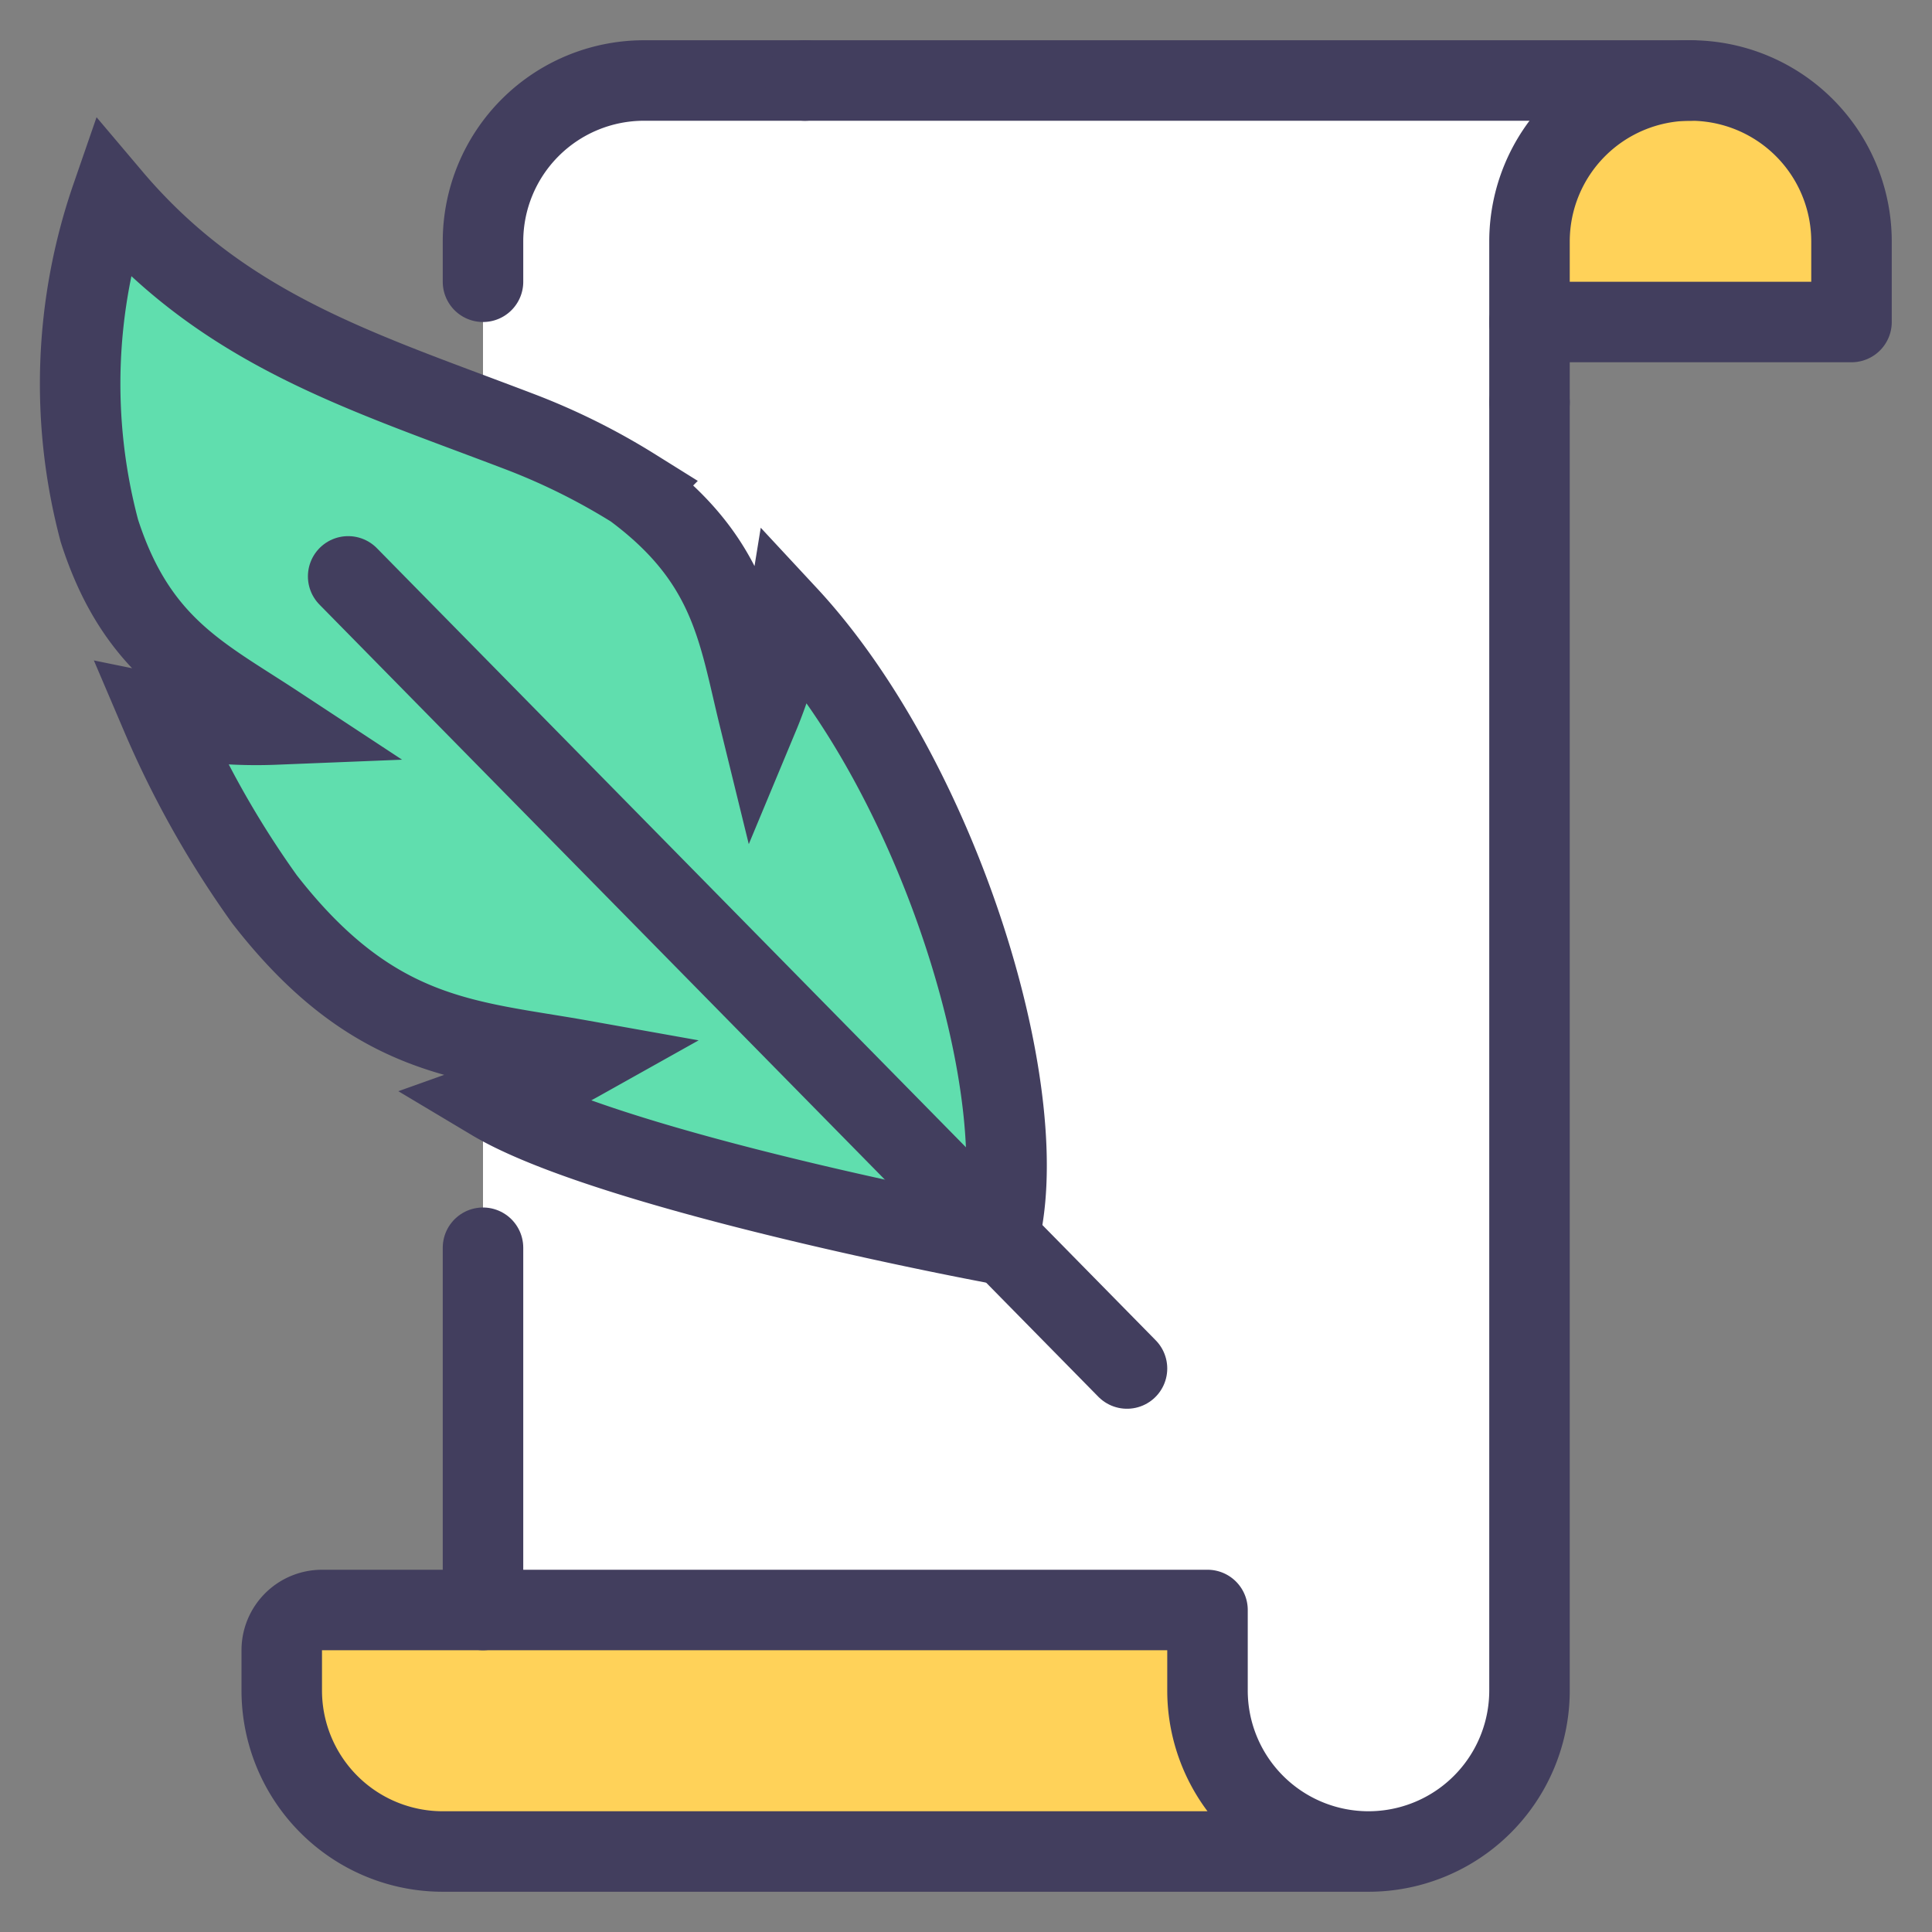
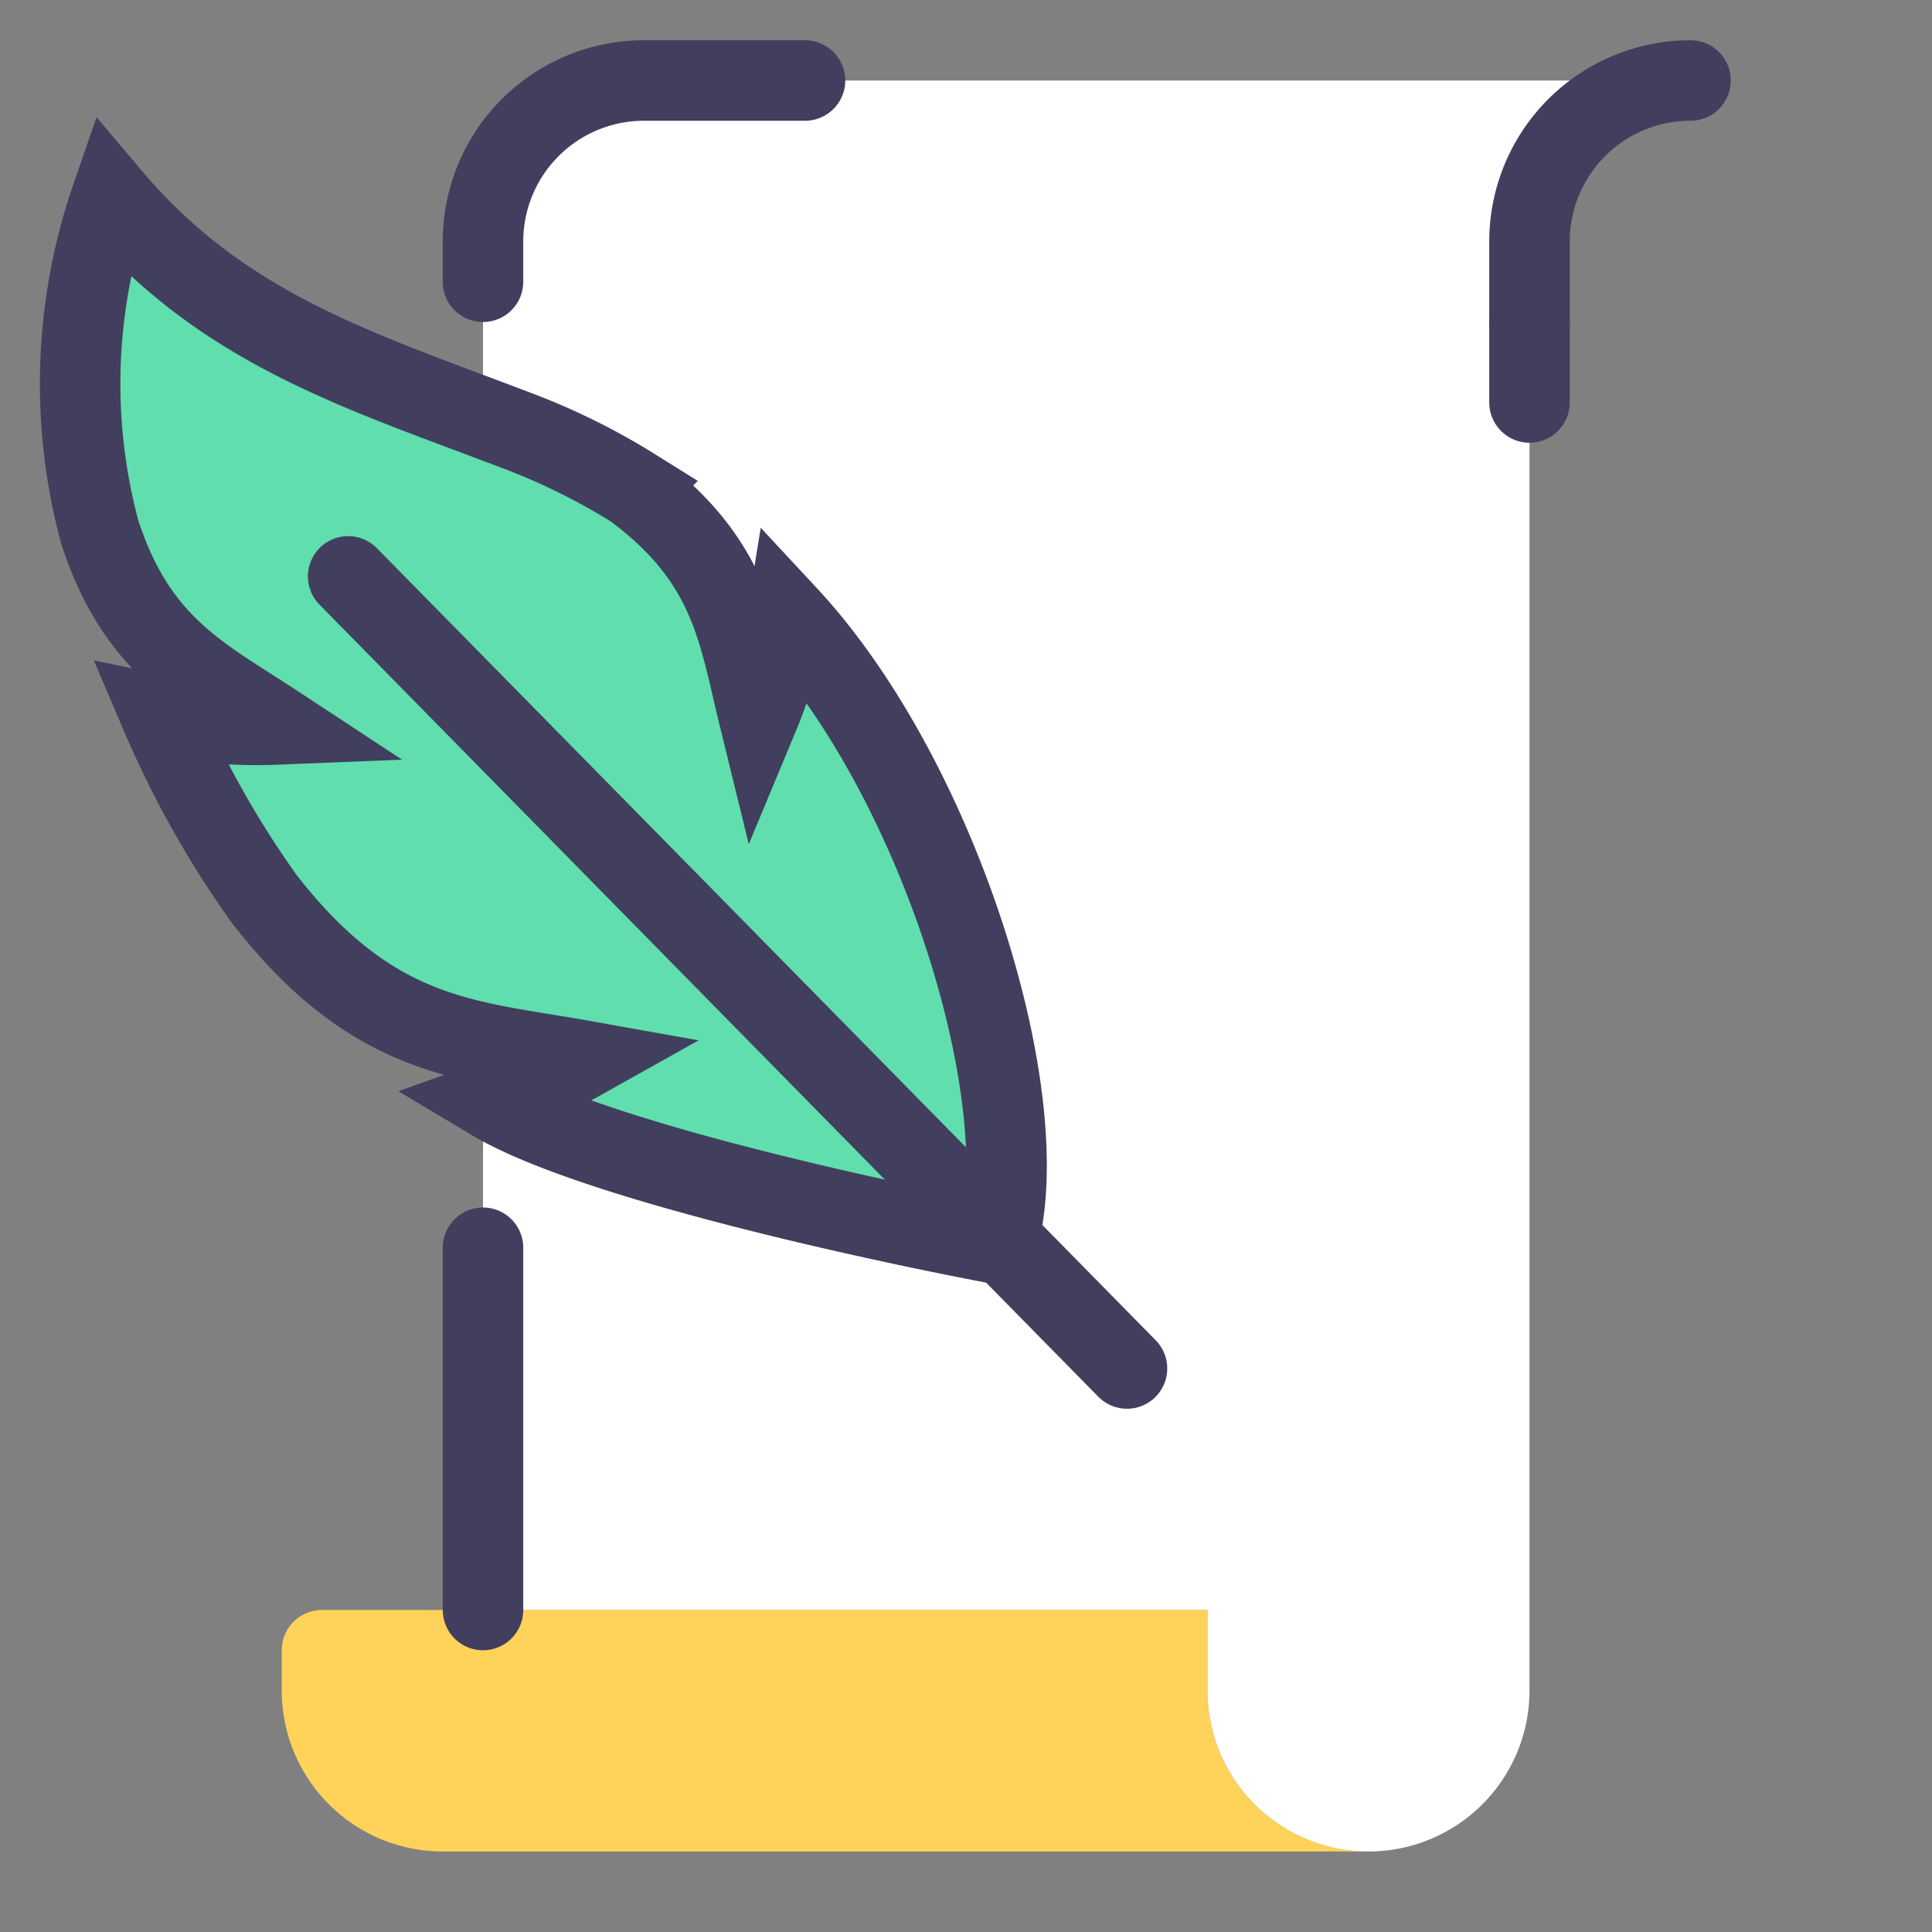
<svg xmlns="http://www.w3.org/2000/svg" id="icons" viewBox="0 0 48 48">
  <rect x="0" y="0" width="48" height="48" fill="#808080" stroke="none" />
  <title>feather-pen-paper</title>
  <g id="feather-pen-paper">
    <path d="M34,46H11a4,4,0,0,1-4-4V41a1,1,0,0,1,1-1H30v2A4,4,0,0,0,34,46Z" fill="#ffd259" />
-     <path d="M46,6V8H38V6a4,4,0,0,1,8,0Z" fill="#ffd259" />
    <path d="M38,10V42a4,4,0,0,1-8,0V40H12V6a4,4,0,0,1,4-4H42a4,4,0,0,0-4,4v4Z" fill="#fff" />
    <line x1="12" y1="31" x2="12" y2="40" fill="none" stroke="#423e5e" stroke-linecap="round" stroke-linejoin="round" stroke-width="2" />
    <path d="M20,2H16a4,4,0,0,0-4,4V7" fill="none" stroke="#423e5e" stroke-linecap="round" stroke-linejoin="round" stroke-width="2" />
    <line x1="38" y1="10" x2="38" y2="8" fill="none" stroke="#423e5e" stroke-linecap="round" stroke-linejoin="round" stroke-width="2" />
-     <path d="M20,2H42a4,4,0,0,1,4,4V8H38" fill="none" stroke="#423e5e" stroke-linecap="round" stroke-linejoin="round" stroke-width="2" />
    <path d="M42,2a4,4,0,0,0-4,4V8" fill="none" stroke="#423e5e" stroke-linecap="round" stroke-linejoin="round" stroke-width="2" />
-     <path d="M34,46a4,4,0,0,1-4-4V40H8a1,1,0,0,0-1,1v1a4,4,0,0,0,4,4H34a4,4,0,0,0,4-4V10" fill="none" stroke="#423e5e" stroke-linecap="round" stroke-linejoin="round" stroke-width="2" />
    <path d="M19.56,15.29a11.09,11.09,0,0,1-.71,2.49c-.51-2.08-.69-3.86-3.11-5.65a16.34,16.34,0,0,0-2.84-1.41C9,9.23,5.57,8.21,2.77,4.9a14.19,14.19,0,0,0-.3,8.29C3.39,16.05,5,16.79,6.84,18A11.81,11.81,0,0,1,4,17.77a24.07,24.07,0,0,0,2.57,4.57c2.71,3.49,5.06,3.5,7.86,4a14.43,14.43,0,0,1-2.2,1c2.46,1.47,9.58,3,12.54,3.56h0C25.8,27.4,23.38,19.4,19.56,15.29Z" fill="#60deae" />
    <path d="M19.56,15.29a11.09,11.09,0,0,1-.71,2.49c-.51-2.08-.69-3.86-3.11-5.65a16.34,16.34,0,0,0-2.84-1.41C9,9.23,5.57,8.21,2.77,4.9a14.19,14.19,0,0,0-.3,8.29C3.39,16.05,5,16.79,6.84,18A11.81,11.81,0,0,1,4,17.77a24.07,24.07,0,0,0,2.57,4.57c2.71,3.49,5.06,3.5,7.86,4a14.43,14.43,0,0,1-2.2,1c2.46,1.47,9.58,3,12.54,3.56h0C25.8,27.4,23.38,19.4,19.56,15.29Z" fill="none" stroke="#423e5e" stroke-miterlimit="10" stroke-width="2" />
    <line x1="8.65" y1="14.32" x2="28" y2="34" fill="none" stroke="#423e5e" stroke-linecap="round" stroke-miterlimit="10" stroke-width="2" />
  </g>
</svg>